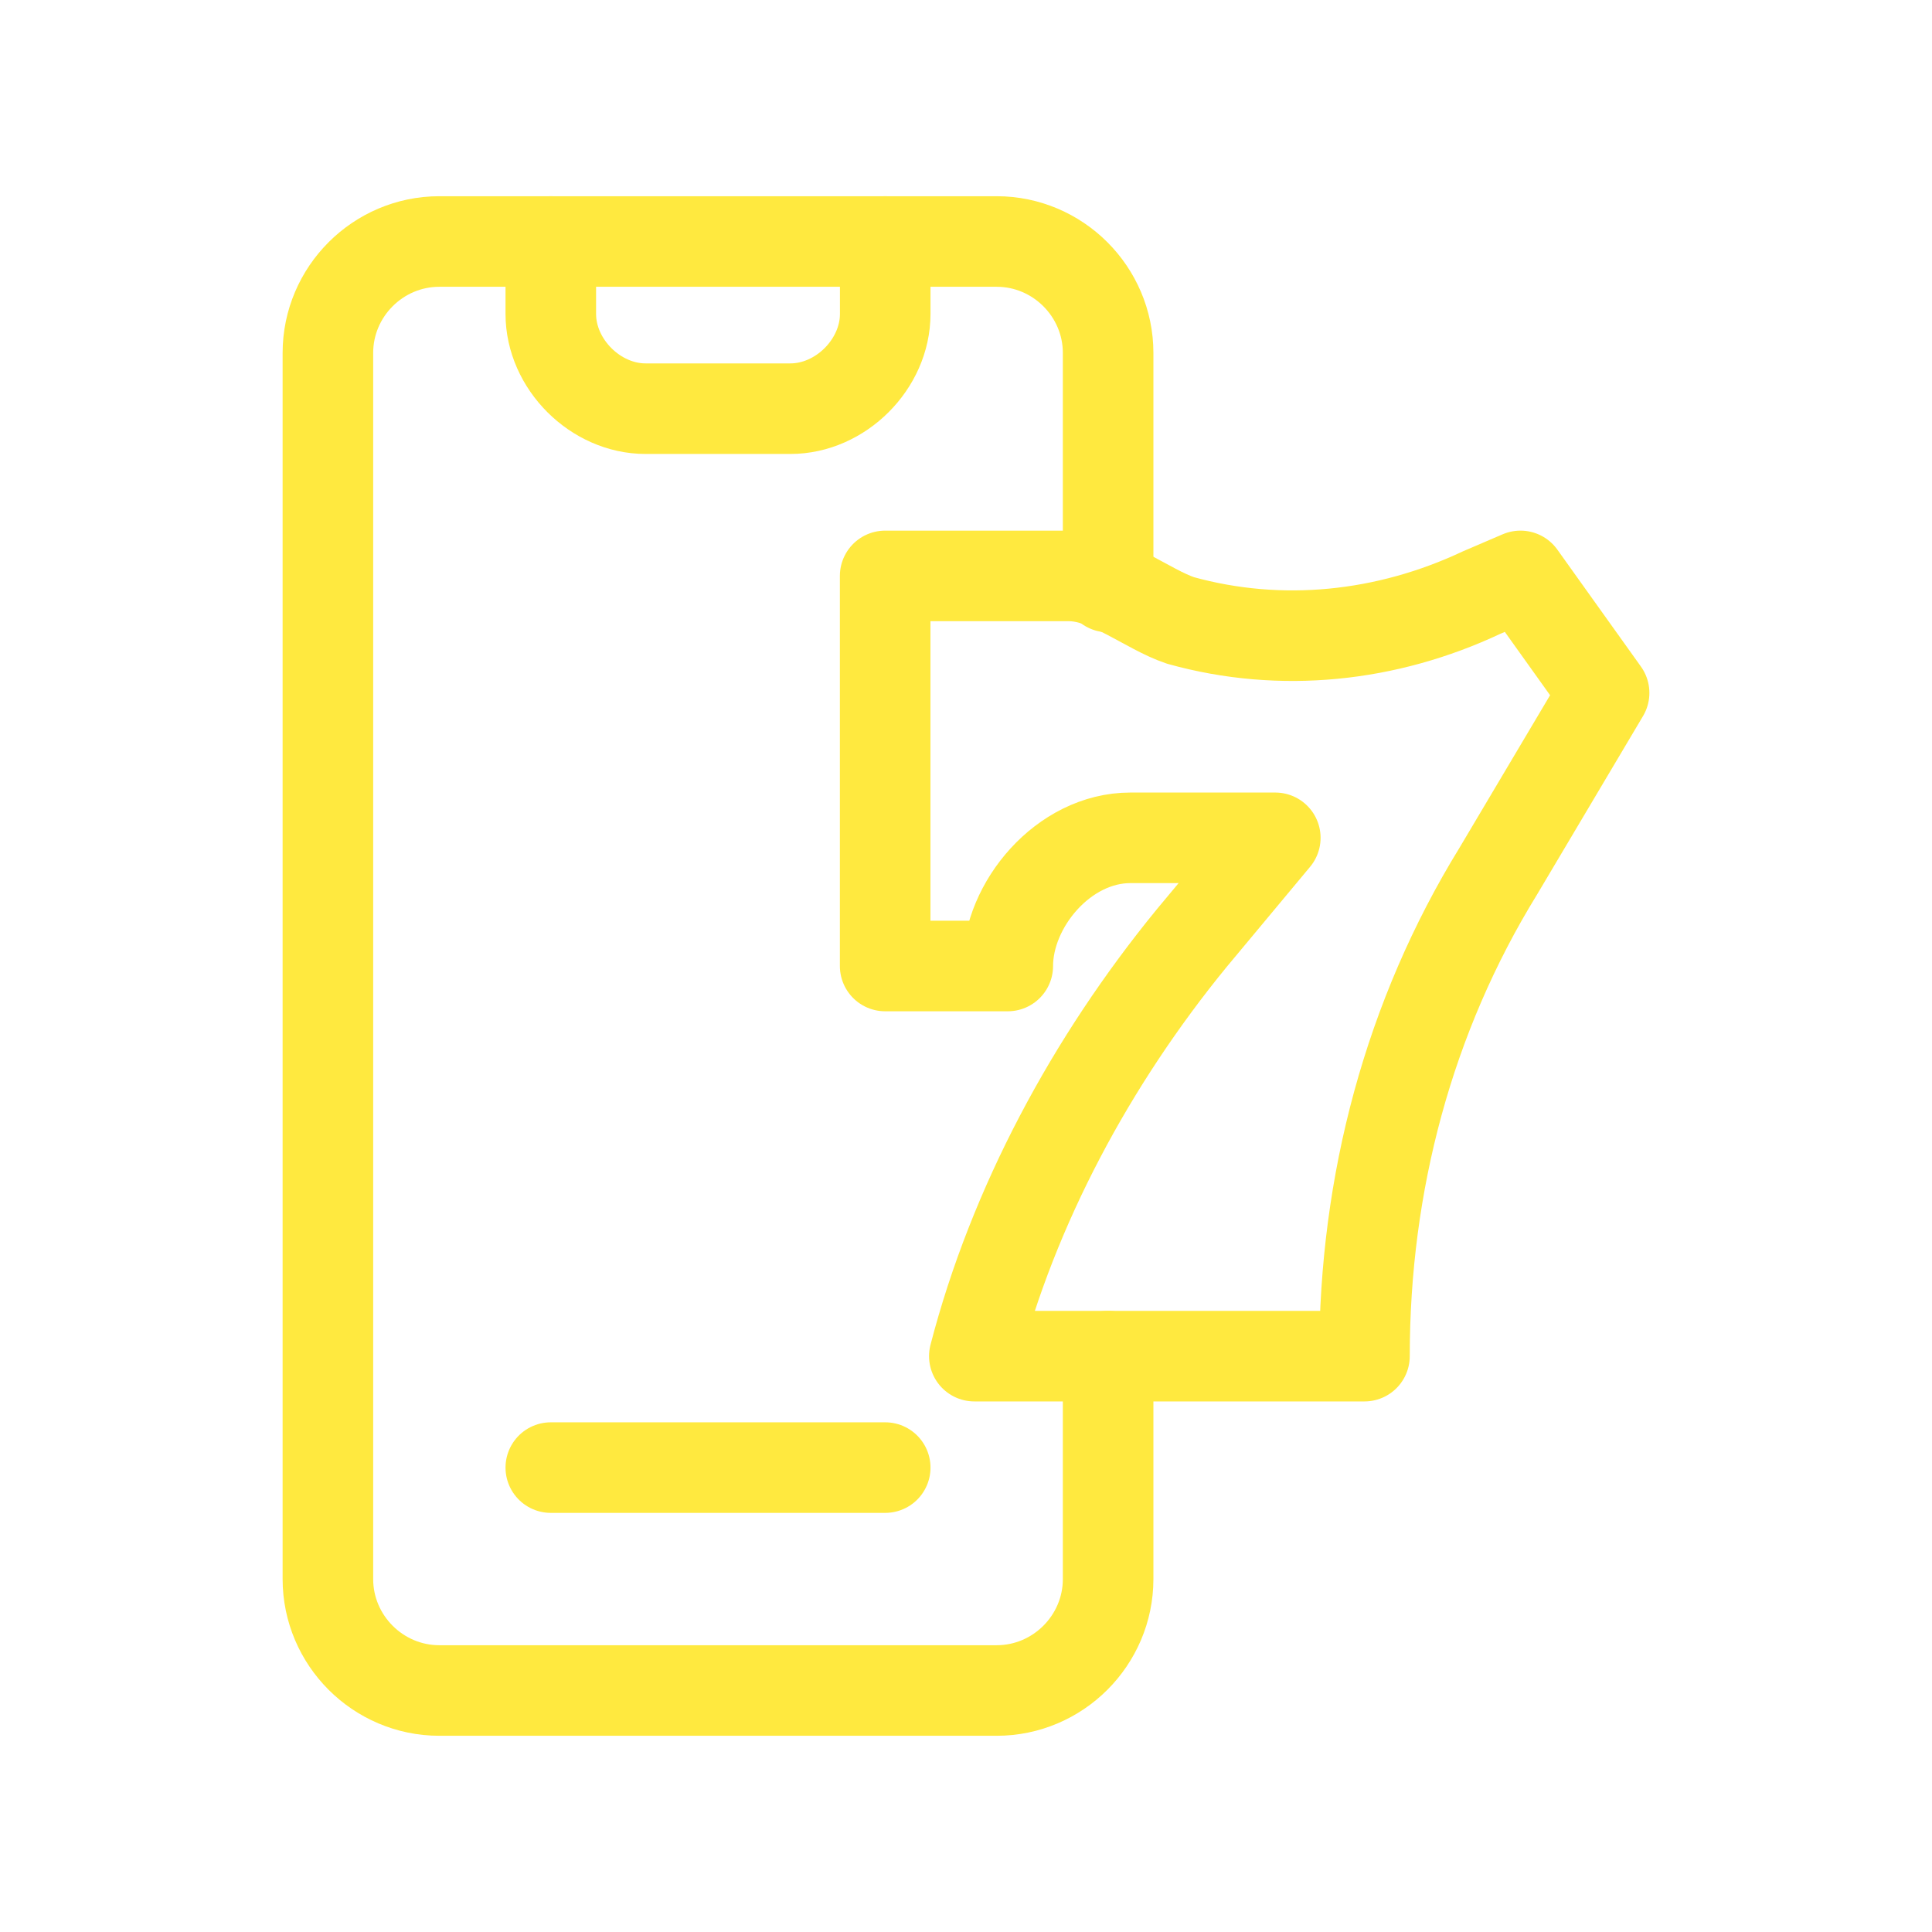
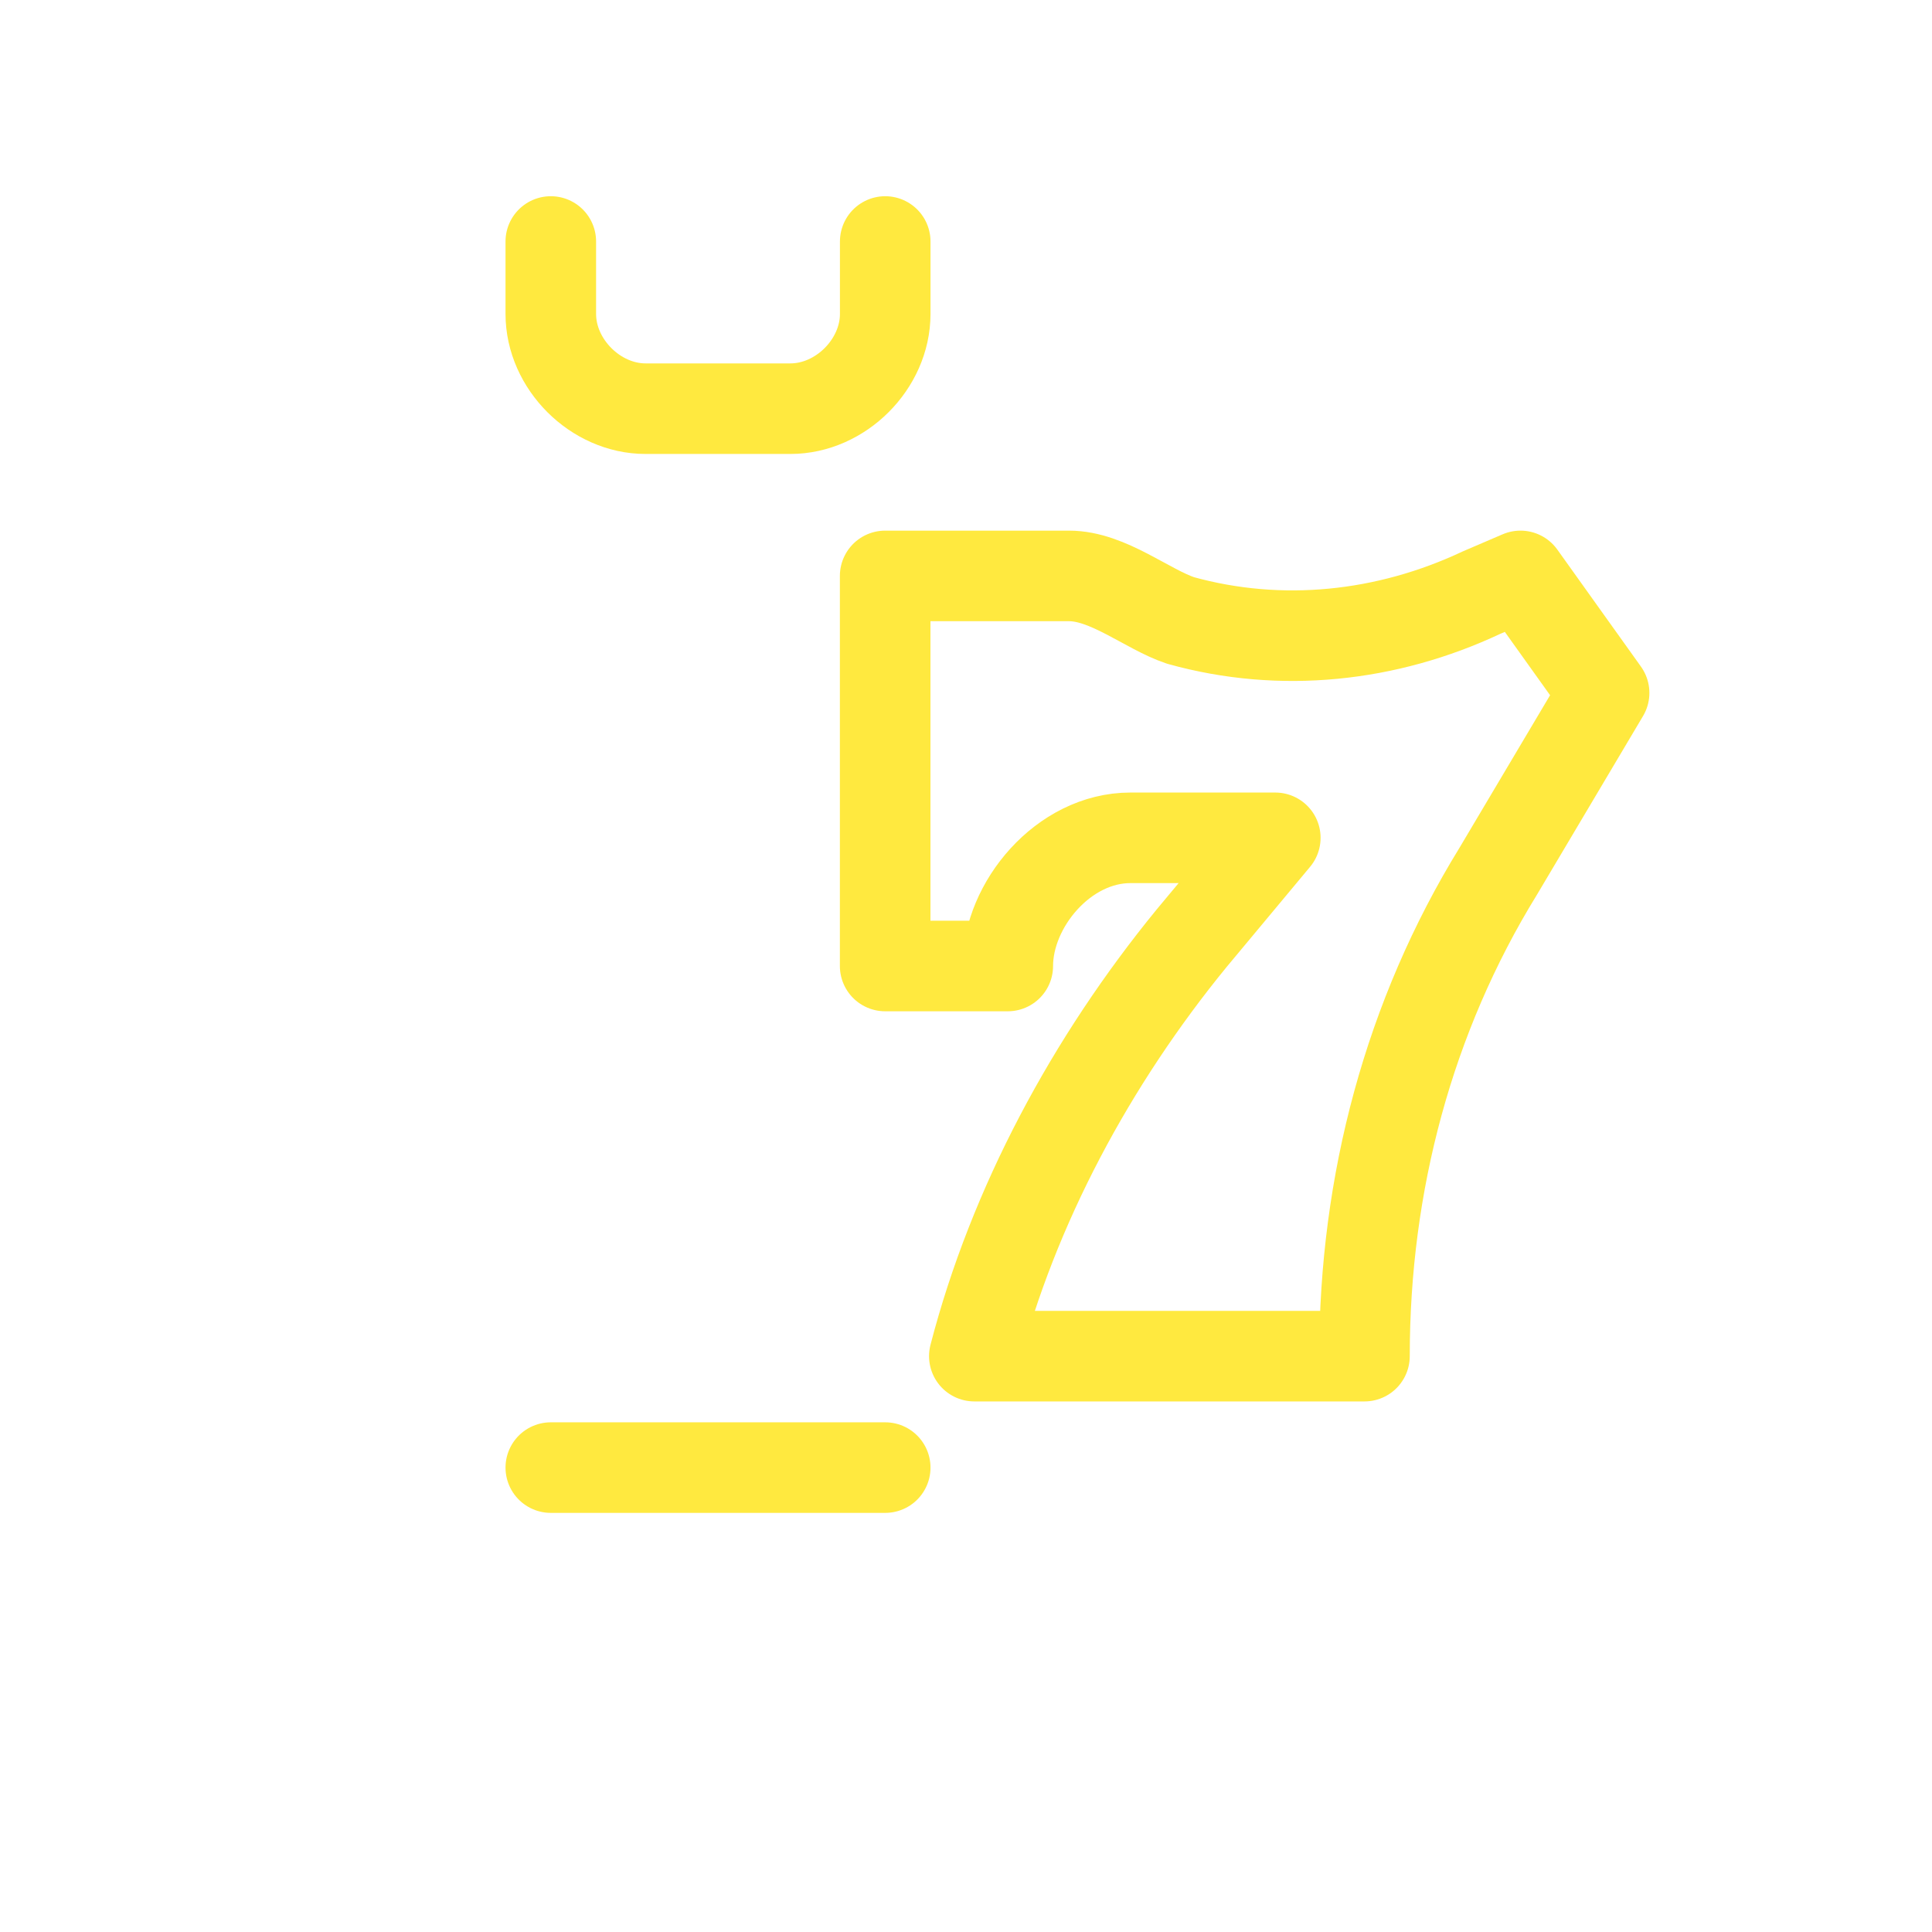
<svg xmlns="http://www.w3.org/2000/svg" width="32" height="32" viewBox="0 0 32 32" fill="none">
-   <path d="M-4952 -853H561V-855H-4952V-853ZM562 -852V2870H564V-852H562ZM561 2871H-4952V2873H561V2871ZM-4953 2870V-852H-4955V2870H-4953ZM-4952 2871C-4952.55 2871 -4953 2870.55 -4953 2870H-4955C-4955 2871.66 -4953.66 2873 -4952 2873V2871ZM562 2870C562 2870.55 561.552 2871 561 2871V2873C562.657 2873 564 2871.66 564 2870H562ZM561 -853C561.552 -853 562 -852.552 562 -852H564C564 -853.657 562.657 -855 561 -855V-853ZM-4952 -855C-4953.66 -855 -4955 -853.657 -4955 -852H-4953C-4953 -852.552 -4952.55 -853 -4952 -853V-855Z" fill="black" fill-opacity="0.1" />
  <path d="M9.123 24.308H14.662" stroke="#FFE93F" stroke-width="1.5" stroke-miterlimit="10" stroke-linecap="round" stroke-linejoin="round" />
  <path d="M14.662 4V5.2C14.662 6.031 13.923 6.769 13.092 6.769H10.692C9.862 6.769 9.123 6.031 9.123 5.2V4" stroke="#FFE93F" stroke-width="1.5" stroke-miterlimit="10" stroke-linecap="round" stroke-linejoin="round" />
-   <path d="M18.354 22.462V26.154C18.354 27.169 17.523 28 16.508 28H7.277C6.261 28 5.431 27.169 5.431 26.154V5.846C5.431 4.831 6.261 4 7.277 4H16.508C17.523 4 18.354 4.831 18.354 5.846V9.723" stroke="#FFE93F" stroke-width="1.5" stroke-miterlimit="10" stroke-linecap="round" stroke-linejoin="round" />
  <path d="M25.184 9.539L24.538 9.816C22.969 10.554 21.215 10.739 19.554 10.277C19 10.092 18.354 9.539 17.707 9.539H14.661V16H16.692C16.692 14.985 17.615 13.877 18.723 13.877H21.123L19.738 15.539C18.077 17.569 16.785 19.969 16.138 22.462H22.6C22.6 19.6 23.338 16.831 24.815 14.431L26.569 11.477L25.184 9.539Z" stroke="#FFE93F" stroke-width="1.5" stroke-miterlimit="10" stroke-linecap="round" stroke-linejoin="round" />
</svg>